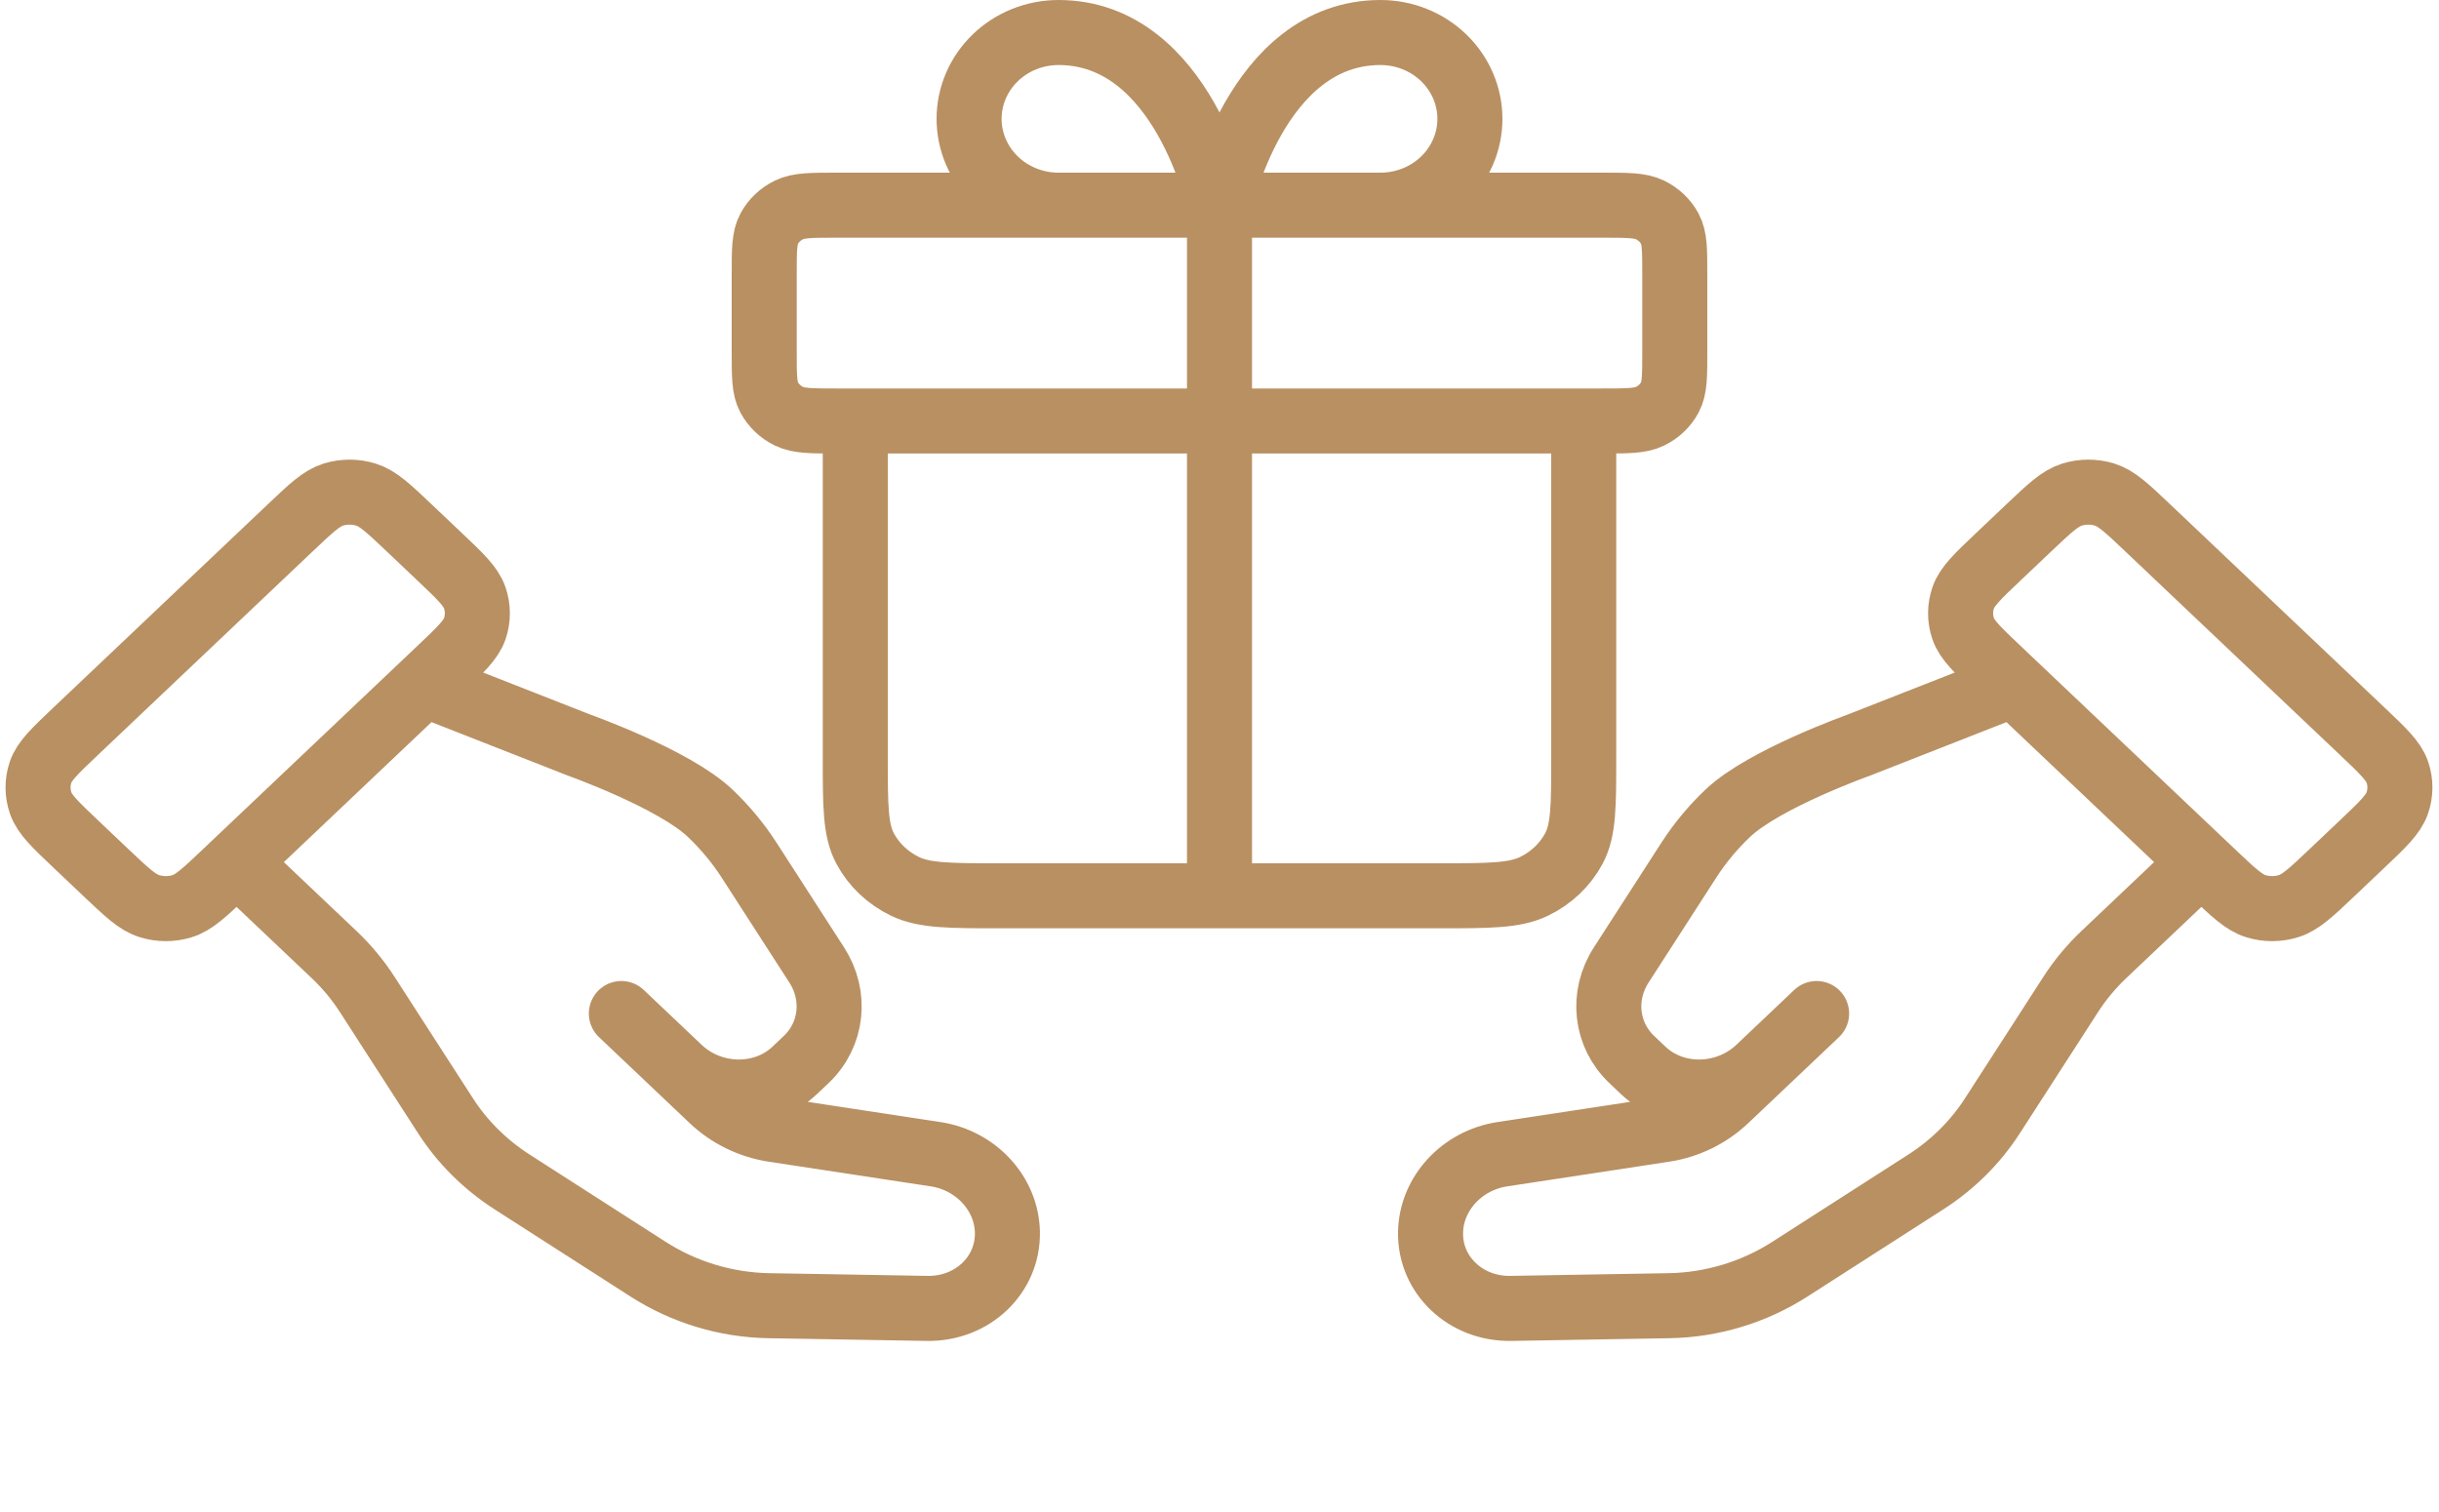
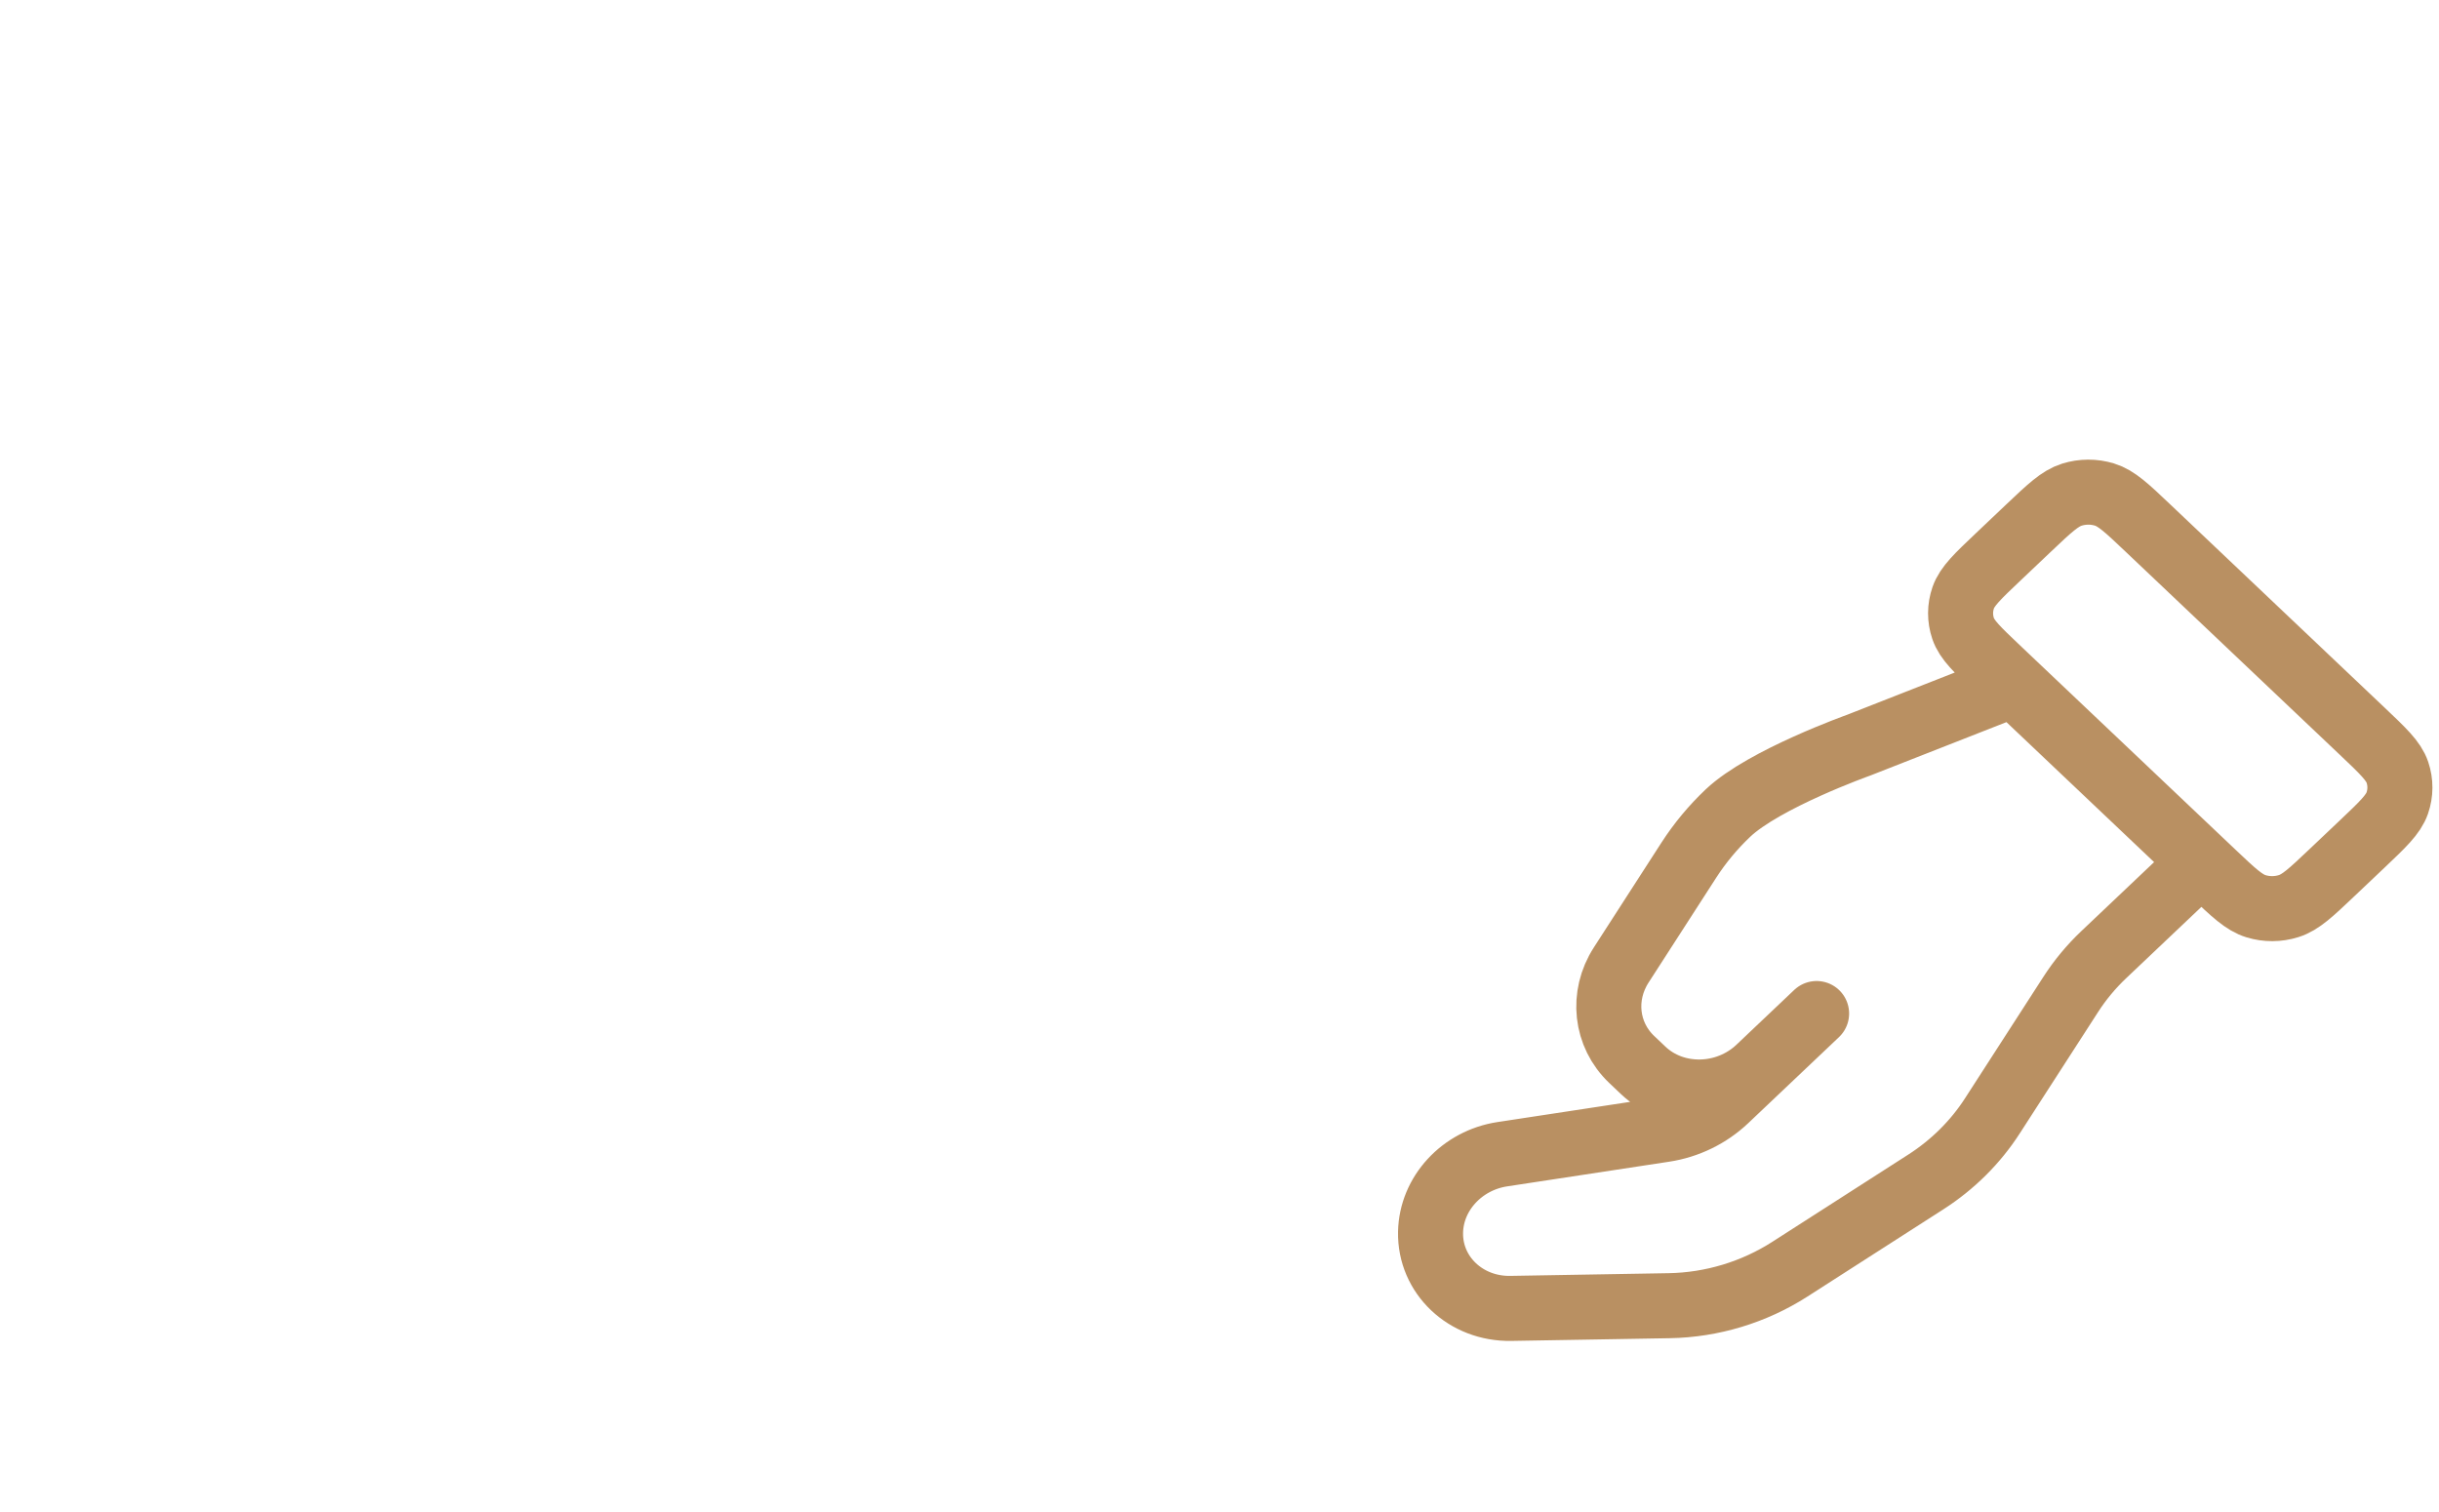
<svg xmlns="http://www.w3.org/2000/svg" width="150" height="93" viewBox="0 0 150 93" fill="none">
-   <path d="M75 12.62V55.098M75 12.62H65.1C63.641 12.62 62.242 12.06 61.211 11.064C60.179 10.069 59.6 8.718 59.6 7.31C59.6 5.902 60.179 4.551 61.211 3.555C62.242 2.559 63.641 2 65.1 2C72.8 2 75 12.62 75 12.62ZM75 12.62H84.9C86.359 12.62 87.758 12.06 88.789 11.064C89.82 10.069 90.4 8.718 90.4 7.31C90.4 5.902 89.82 4.551 88.789 3.555C87.758 2.559 86.359 2 84.9 2C77.2 2 75 12.62 75 12.62ZM97.4 25.894V46.602C97.4 49.576 97.4 51.063 96.79 52.199C96.253 53.198 95.396 54.01 94.342 54.519C93.144 55.098 91.576 55.098 88.44 55.098L61.56 55.098C58.424 55.098 56.856 55.098 55.658 54.519C54.604 54.01 53.747 53.198 53.21 52.199C52.6 51.063 52.6 49.576 52.6 46.602V25.894M47 16.867L47 21.646C47 23.133 47 23.877 47.305 24.444C47.574 24.944 48.002 25.35 48.529 25.605C49.128 25.894 49.912 25.894 51.48 25.894L98.52 25.894C100.088 25.894 100.872 25.894 101.471 25.605C101.998 25.35 102.426 24.944 102.695 24.444C103 23.877 103 23.133 103 21.646V16.867C103 15.38 103 14.637 102.695 14.069C102.426 13.57 101.998 13.164 101.471 12.909C100.872 12.62 100.088 12.62 98.52 12.62L51.48 12.62C49.912 12.62 49.128 12.62 48.529 12.909C48.002 13.164 47.574 13.57 47.305 14.069C47 14.637 47 15.38 47 16.867Z" stroke="#B99062" stroke-width="4" stroke-linecap="round" stroke-linejoin="round" />
-   <path d="M14.55 53.027L20.549 58.715C21.331 59.456 22.016 60.281 22.59 61.175L27.401 68.632C28.444 70.251 29.845 71.641 31.502 72.704L39.862 78.068C42.071 79.484 44.653 80.265 47.274 80.31L57.015 80.477C59.794 80.527 62.006 78.43 61.956 75.792C61.91 73.418 60.03 71.373 57.545 70.994L47.587 69.478C46.159 69.262 44.83 68.613 43.794 67.631L38.214 62.34L41.766 65.708C43.768 67.606 46.953 67.661 48.884 65.83L49.583 65.167C51.186 63.647 51.453 61.249 50.228 59.353L46.068 52.902C45.39 51.852 44.585 50.883 43.667 50.012C41.45 47.91 35.616 45.83 35.616 45.83L26.085 42.09M17.86 32.457L4.645 44.987C3.369 46.197 2.731 46.802 2.494 47.501C2.286 48.117 2.289 48.781 2.503 49.398C2.746 50.099 3.39 50.709 4.677 51.93L6.515 53.673C7.802 54.893 8.446 55.504 9.186 55.734C9.837 55.937 10.537 55.94 11.186 55.742C11.924 55.518 12.562 54.913 13.838 53.703L27.053 41.173C28.329 39.963 28.967 39.358 29.204 38.658C29.412 38.043 29.409 37.379 29.195 36.762C28.952 36.06 28.308 35.45 27.021 34.23L25.183 32.486C23.896 31.266 23.252 30.656 22.512 30.425C21.861 30.222 21.161 30.22 20.512 30.417C19.774 30.642 19.136 31.247 17.86 32.457Z" stroke="#B99062" stroke-width="4" stroke-linecap="round" stroke-linejoin="round" />
  <path d="M135.385 53.027L129.386 58.715C128.604 59.456 127.919 60.281 127.345 61.175L122.534 68.632C121.491 70.251 120.091 71.641 118.433 72.704L110.074 78.068C107.865 79.484 105.283 80.265 102.661 80.31L92.921 80.477C90.142 80.527 87.929 78.43 87.98 75.792C88.025 73.418 89.905 71.373 92.39 70.994L102.349 69.478C103.776 69.262 105.106 68.613 106.142 67.631L111.722 62.34L108.17 65.708C106.168 67.606 102.982 67.661 101.051 65.83L100.352 65.167C98.749 63.647 98.483 61.249 99.707 59.353L103.867 52.902C104.545 51.852 105.35 50.883 106.269 50.012C108.486 47.91 114.32 45.83 114.32 45.83L123.851 42.09M132.075 32.457L145.29 44.987C146.566 46.197 147.204 46.802 147.441 47.501C147.65 48.117 147.647 48.781 147.433 49.398C147.189 50.099 146.546 50.709 145.259 51.93L143.42 53.673C142.133 54.893 141.49 55.504 140.75 55.734C140.099 55.937 139.399 55.94 138.75 55.742C138.012 55.518 137.374 54.913 136.098 53.703L122.883 41.173C121.607 39.963 120.969 39.358 120.732 38.658C120.523 38.043 120.526 37.379 120.74 36.762C120.984 36.06 121.627 35.45 122.914 34.23L124.753 32.486C126.04 31.266 126.683 30.656 127.423 30.425C128.074 30.222 128.774 30.22 129.423 30.417C130.161 30.642 130.799 31.247 132.075 32.457Z" stroke="#B99062" stroke-width="4" stroke-linecap="round" stroke-linejoin="round" />
</svg>